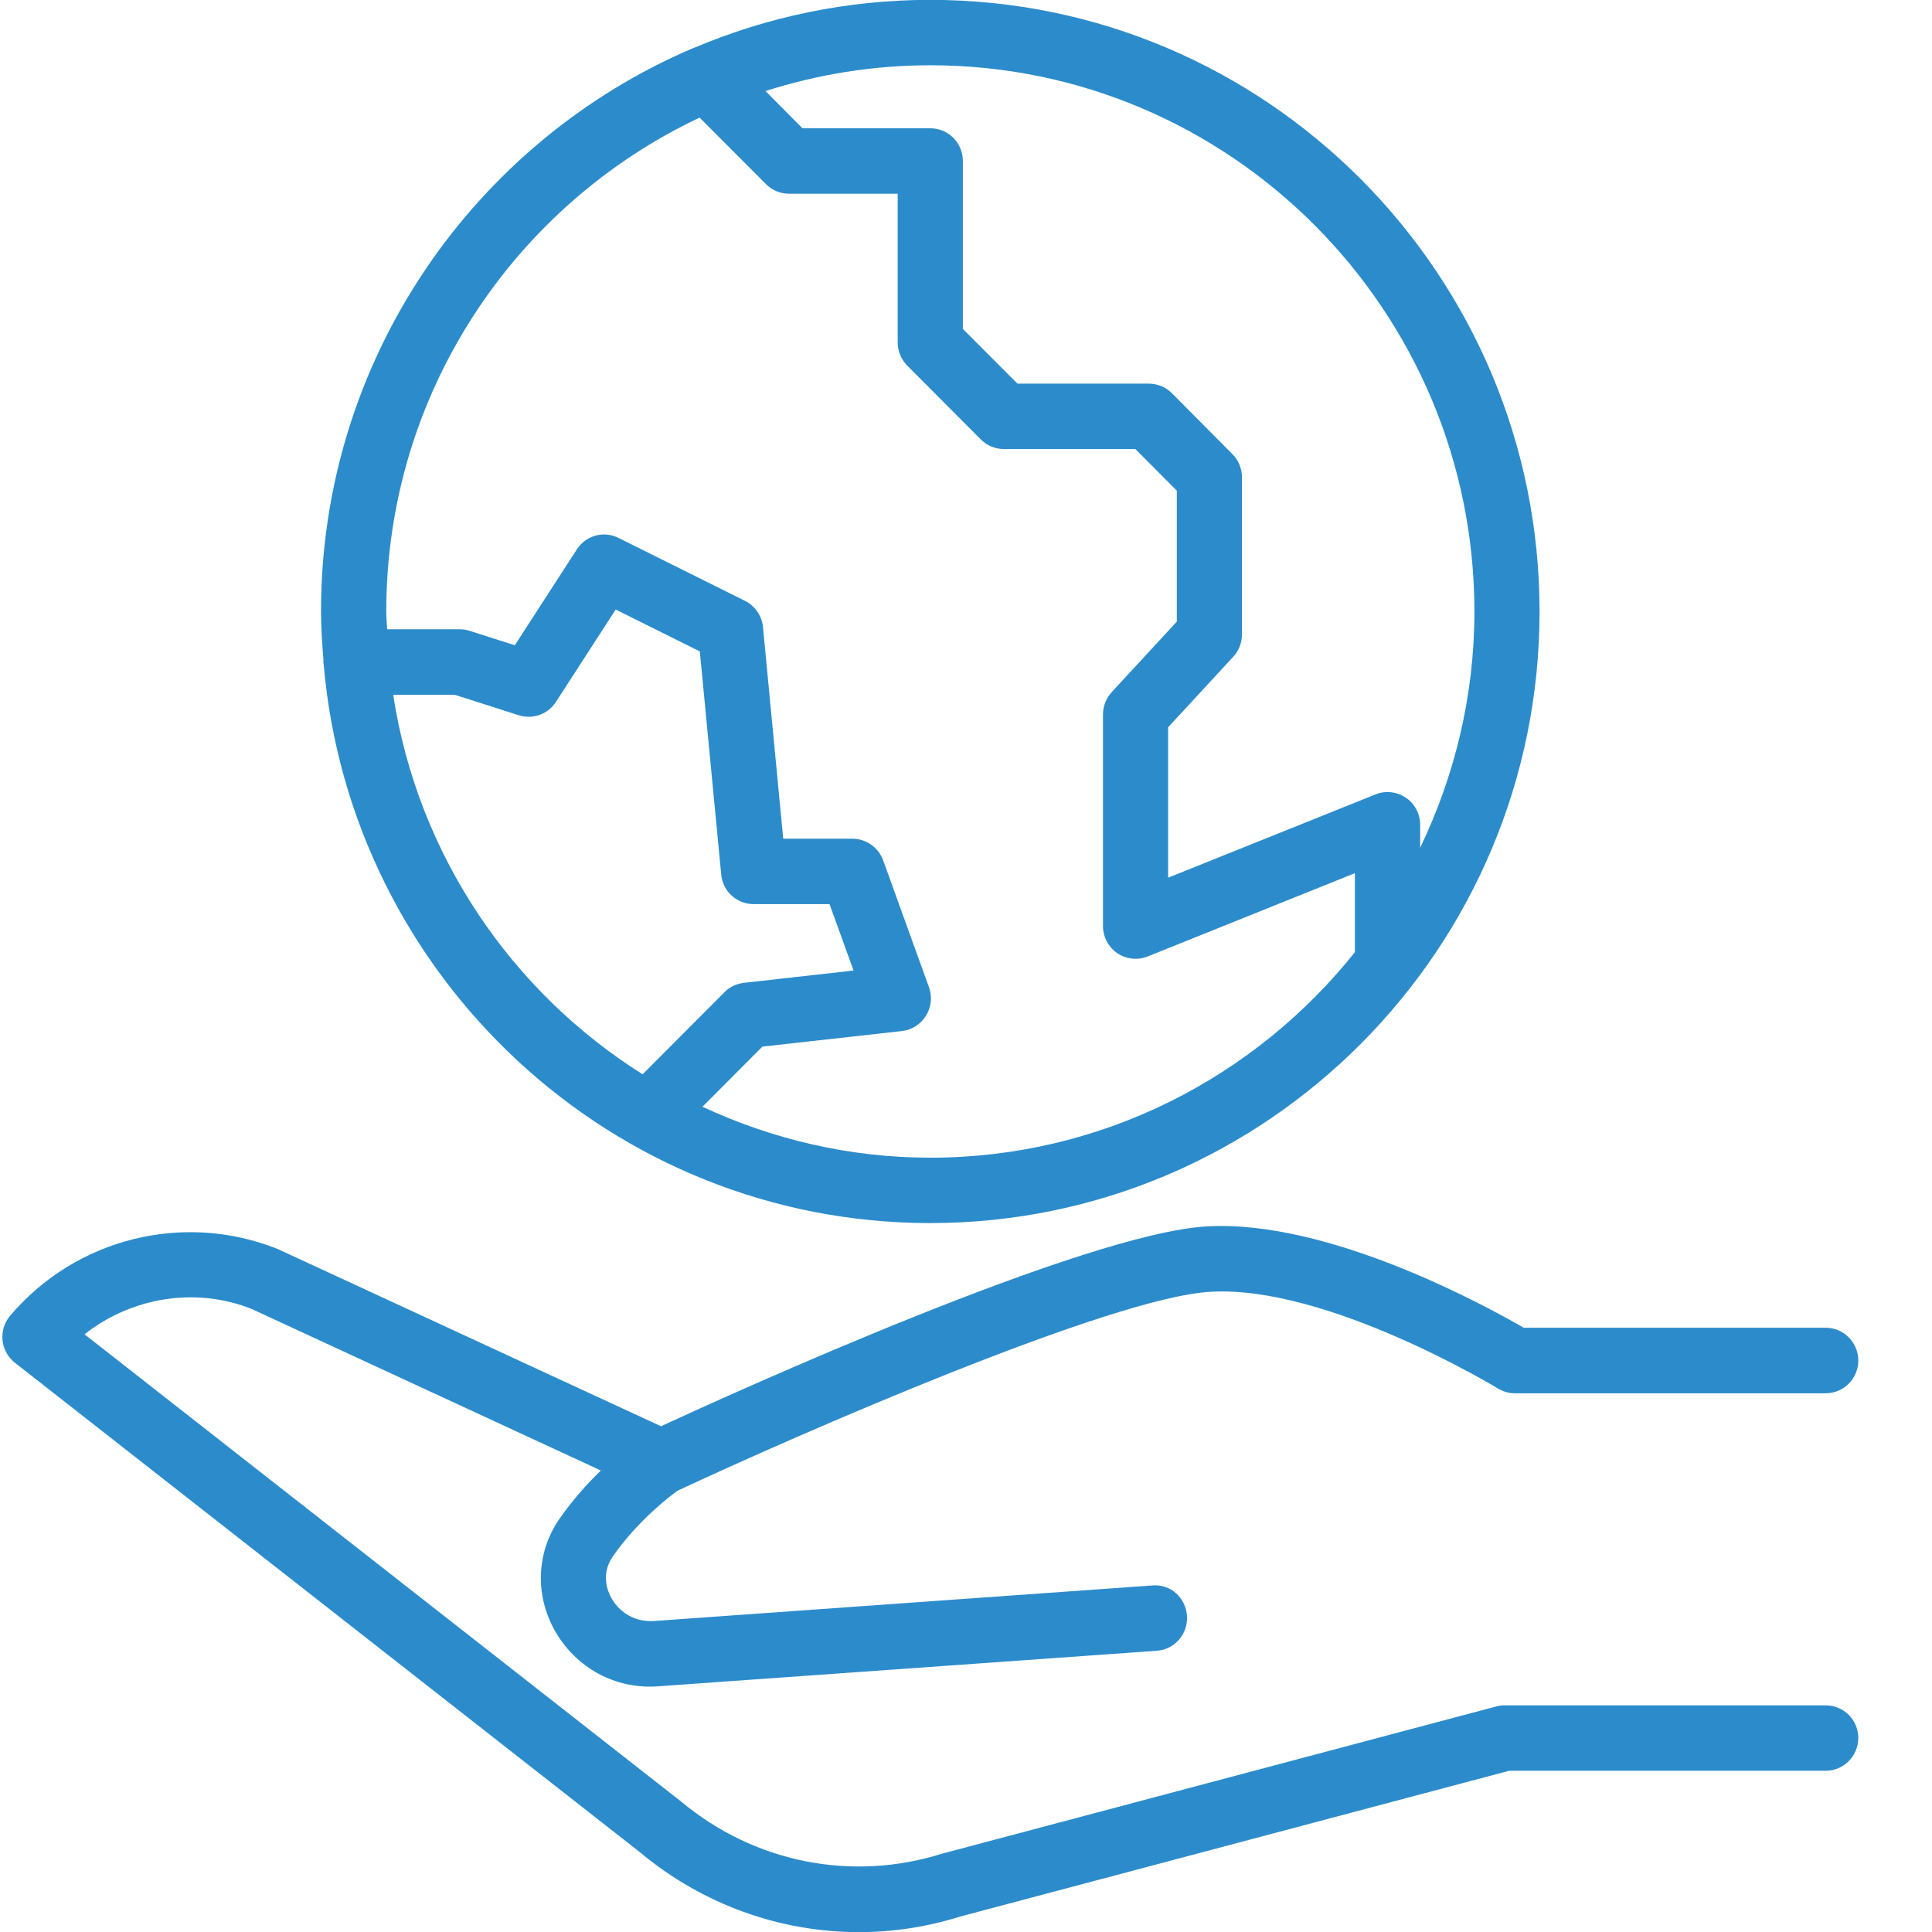
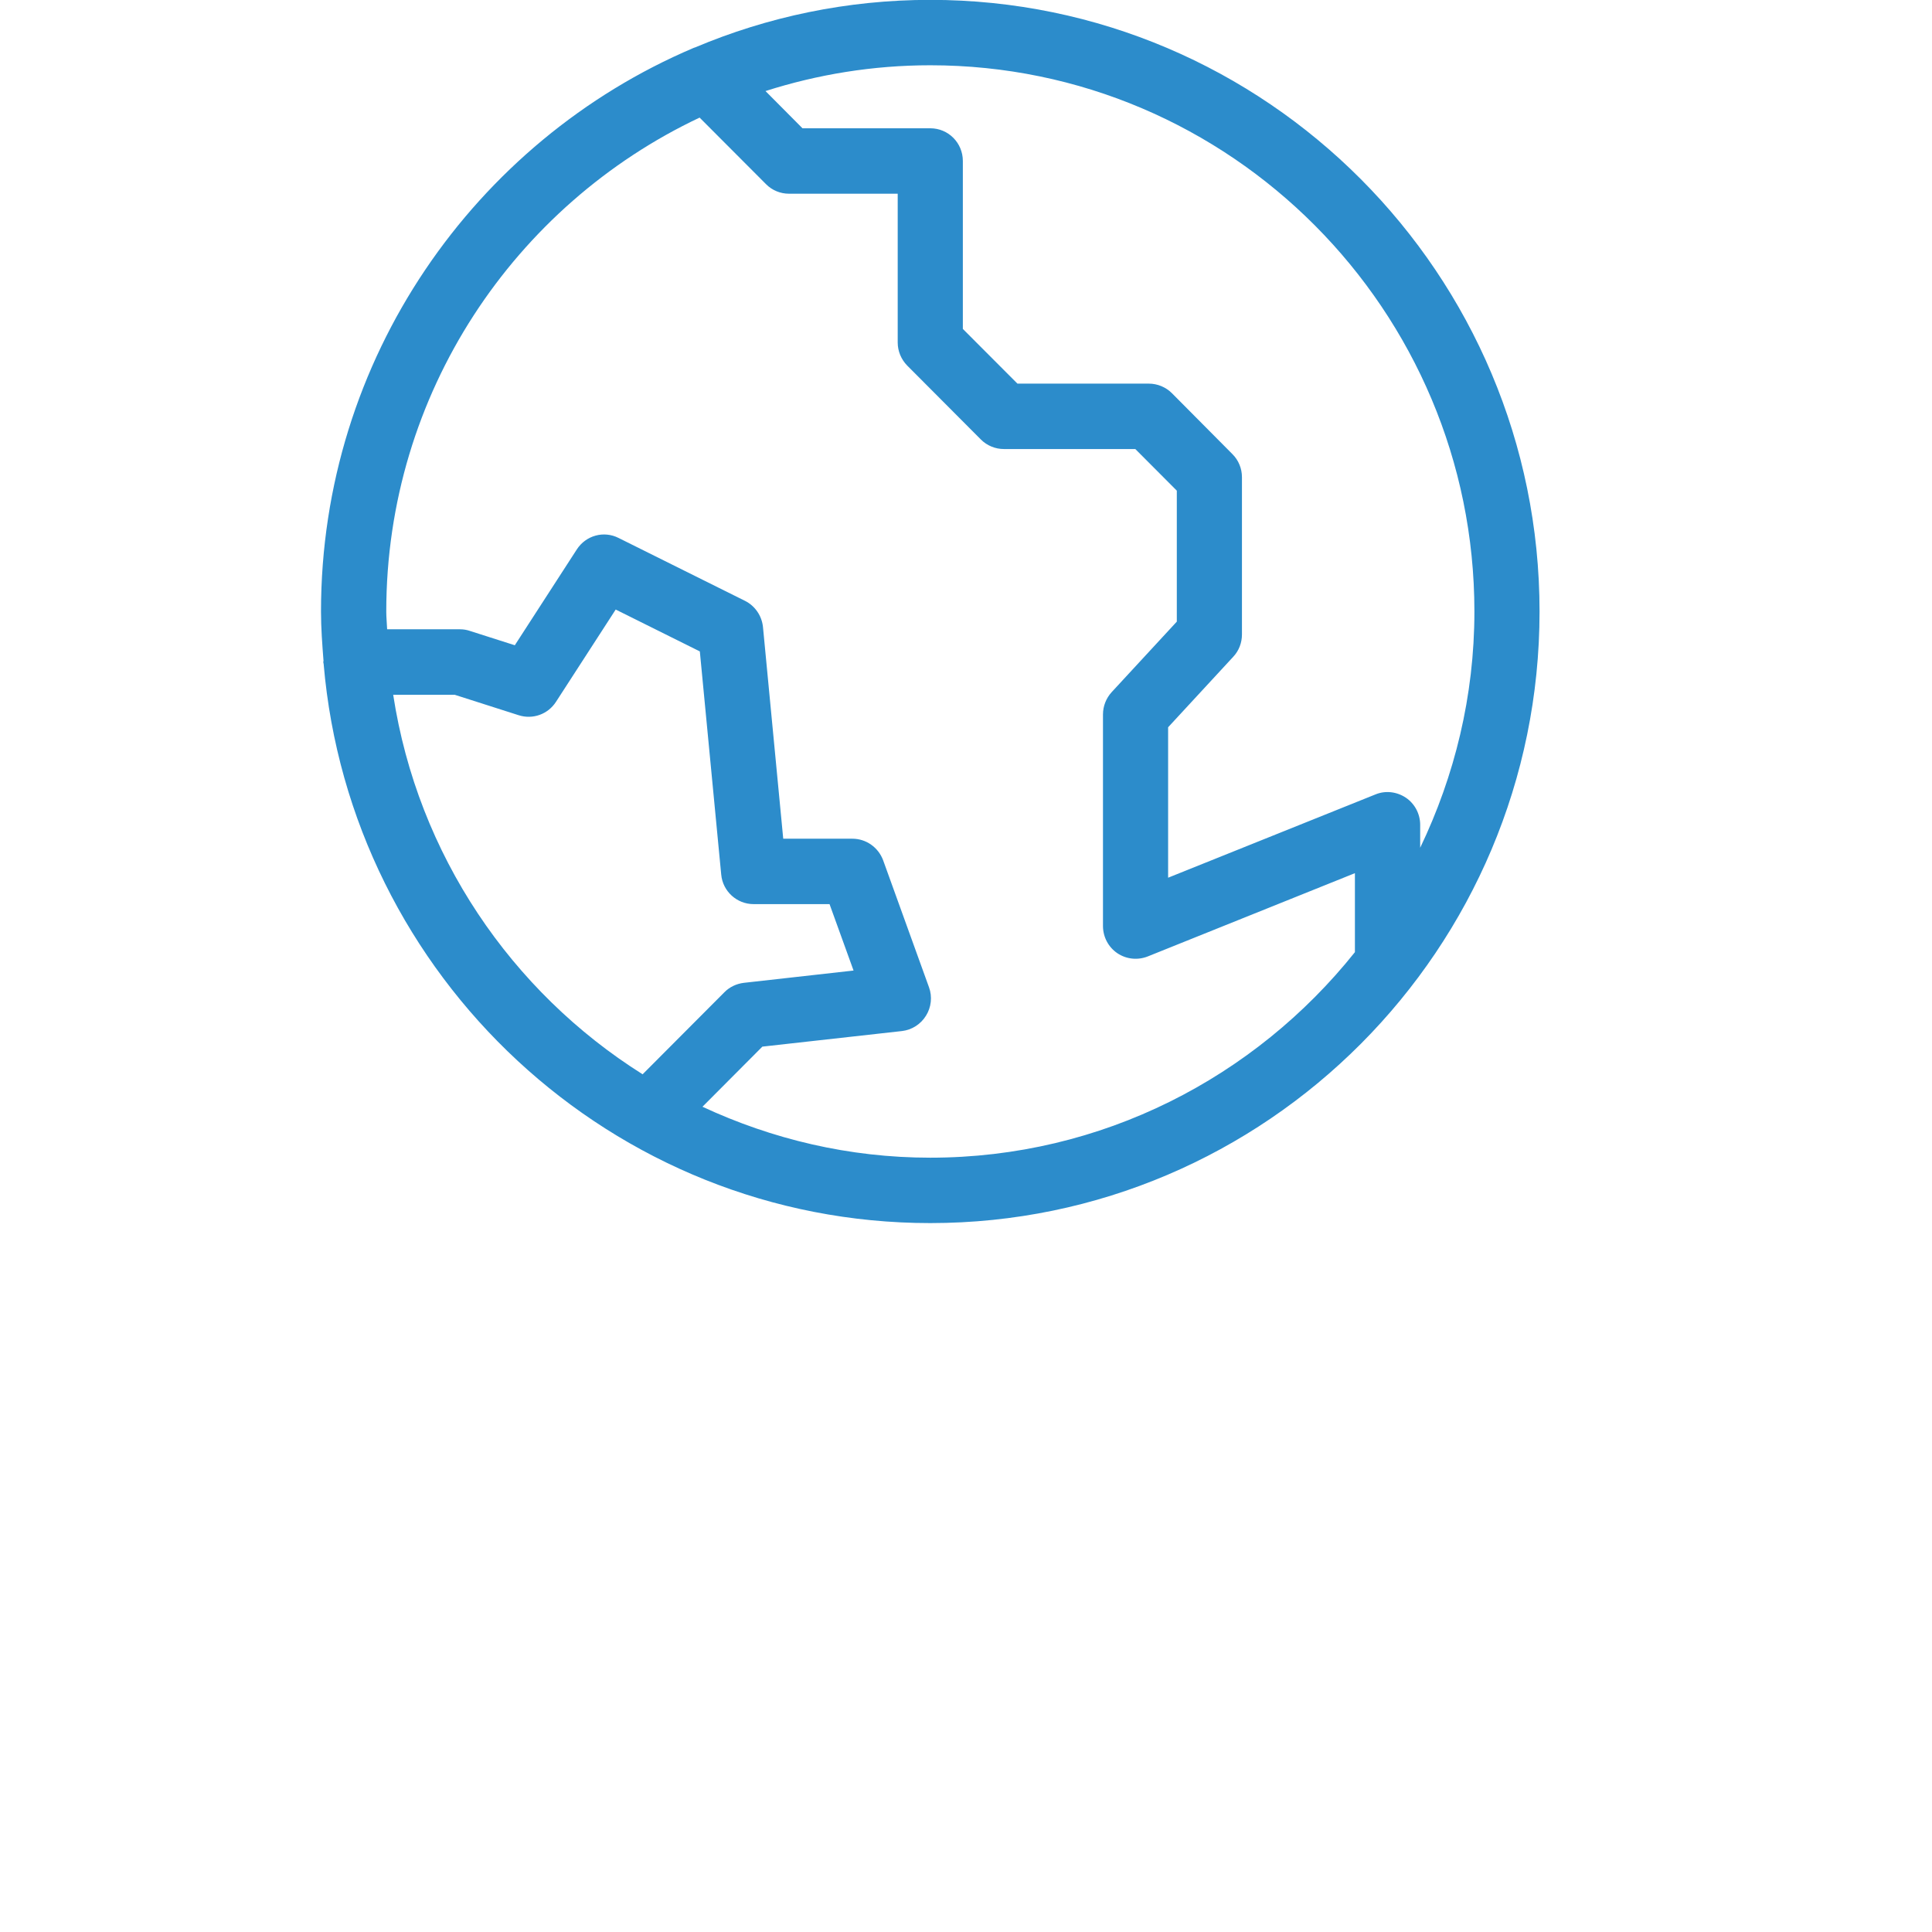
<svg xmlns="http://www.w3.org/2000/svg" width="80" zoomAndPan="magnify" viewBox="0 0 60 60" height="80" preserveAspectRatio="xMidYMid meet" version="1.0">
  <defs>
    <clipPath id="6f7538491d">
-       <path d="M 0 38 L 57.75 38 L 57.75 60 L 0 60 Z M 0 38 " clip-rule="nonzero" />
-     </clipPath>
+       </clipPath>
  </defs>
  <g clip-path="url(#6f7538491d)">
-     <path fill="#2c8ccb" d="M 56.699 52.961 L 46.742 52.961 C 46.656 52.961 46.566 52.969 46.48 52.992 L 29.262 57.566 C 26.457 58.449 23.434 57.852 21.148 55.945 L 2.625 41.438 C 4.094 40.281 6.086 39.957 7.828 40.656 L 18.66 45.668 C 18.242 46.074 17.781 46.582 17.375 47.168 C 16.66 48.199 16.605 49.527 17.23 50.641 C 17.887 51.801 19.113 52.465 20.422 52.371 L 35.926 51.266 C 36.484 51.227 36.902 50.738 36.863 50.18 C 36.824 49.621 36.352 49.184 35.781 49.238 L 20.281 50.344 C 19.637 50.371 19.203 50.008 18.992 49.637 C 18.875 49.43 18.645 48.891 19.035 48.332 C 19.836 47.18 20.891 46.402 21.047 46.293 C 24.691 44.59 34.523 40.277 37.602 40.117 C 41.227 39.91 46.465 43.09 46.52 43.121 C 46.676 43.215 46.859 43.27 47.043 43.27 L 56.699 43.27 C 57.258 43.27 57.711 42.812 57.711 42.254 C 57.711 41.691 57.258 41.234 56.699 41.234 L 47.32 41.234 C 46.156 40.562 41.277 37.875 37.496 38.086 C 33.723 38.285 22.801 43.242 20.527 44.293 L 8.625 38.789 C 5.703 37.621 2.359 38.453 0.316 40.859 C 0.137 41.07 0.051 41.344 0.078 41.621 C 0.105 41.898 0.246 42.148 0.461 42.32 L 19.879 57.527 C 21.824 59.152 24.234 60.004 26.672 60.004 C 27.727 60.004 28.789 59.844 29.82 59.52 L 46.871 54.992 L 56.699 54.992 C 57.258 54.992 57.711 54.535 57.711 53.973 C 57.711 53.414 57.258 52.961 56.699 52.961 " fill-opacity="1" fill-rule="nonzero" />
+     <path fill="#2c8ccb" d="M 56.699 52.961 L 46.742 52.961 C 46.656 52.961 46.566 52.969 46.48 52.992 L 29.262 57.566 C 26.457 58.449 23.434 57.852 21.148 55.945 L 2.625 41.438 C 4.094 40.281 6.086 39.957 7.828 40.656 L 18.66 45.668 C 18.242 46.074 17.781 46.582 17.375 47.168 C 16.66 48.199 16.605 49.527 17.23 50.641 C 17.887 51.801 19.113 52.465 20.422 52.371 L 35.926 51.266 C 36.484 51.227 36.902 50.738 36.863 50.18 C 36.824 49.621 36.352 49.184 35.781 49.238 L 20.281 50.344 C 19.637 50.371 19.203 50.008 18.992 49.637 C 18.875 49.43 18.645 48.891 19.035 48.332 C 19.836 47.18 20.891 46.402 21.047 46.293 C 24.691 44.59 34.523 40.277 37.602 40.117 C 41.227 39.91 46.465 43.09 46.52 43.121 C 46.676 43.215 46.859 43.27 47.043 43.27 L 56.699 43.27 C 57.258 43.27 57.711 42.812 57.711 42.254 C 57.711 41.691 57.258 41.234 56.699 41.234 L 47.32 41.234 C 46.156 40.562 41.277 37.875 37.496 38.086 C 33.723 38.285 22.801 43.242 20.527 44.293 L 8.625 38.789 C 5.703 37.621 2.359 38.453 0.316 40.859 C 0.105 41.898 0.246 42.148 0.461 42.32 L 19.879 57.527 C 21.824 59.152 24.234 60.004 26.672 60.004 C 27.727 60.004 28.789 59.844 29.82 59.52 L 46.871 54.992 L 56.699 54.992 C 57.258 54.992 57.711 54.535 57.711 53.973 C 57.711 53.414 57.258 52.961 56.699 52.961 " fill-opacity="1" fill-rule="nonzero" />
  </g>
  <path fill="#2c8ccb" d="M 21.727 3.652 L 23.789 5.719 C 23.977 5.91 24.234 6.016 24.504 6.016 L 27.879 6.016 L 27.879 10.637 C 27.879 10.906 27.988 11.164 28.176 11.355 L 30.461 13.648 C 30.652 13.84 30.91 13.945 31.176 13.945 L 35.258 13.945 L 36.547 15.238 L 36.547 19.305 L 34.523 21.496 C 34.352 21.684 34.254 21.93 34.254 22.188 L 34.254 28.758 C 34.254 29.098 34.422 29.414 34.699 29.602 C 34.977 29.789 35.328 29.828 35.645 29.703 L 42.078 27.117 L 42.078 29.57 C 38.98 33.453 34.223 35.953 28.891 35.953 C 26.363 35.953 23.973 35.375 21.816 34.371 L 23.676 32.504 L 28.012 32.02 C 28.32 31.984 28.594 31.809 28.758 31.543 C 28.922 31.281 28.957 30.953 28.852 30.664 L 27.426 26.715 C 27.277 26.316 26.898 26.047 26.473 26.047 L 24.324 26.047 L 23.695 19.473 C 23.66 19.125 23.449 18.816 23.137 18.66 L 19.211 16.707 C 18.75 16.473 18.195 16.629 17.914 17.062 L 15.988 20.039 L 14.594 19.594 C 14.492 19.559 14.391 19.543 14.285 19.543 L 12.023 19.543 C 12.016 19.359 11.996 19.176 11.996 18.992 C 11.996 12.211 15.988 6.363 21.727 3.652 Z M 45.789 18.992 C 45.789 21.621 45.172 24.102 44.105 26.328 L 44.105 25.617 C 44.105 25.277 43.938 24.961 43.66 24.773 C 43.379 24.586 43.027 24.543 42.715 24.672 L 36.277 27.258 L 36.277 22.586 L 38.301 20.395 C 38.477 20.207 38.57 19.961 38.57 19.703 L 38.57 14.82 C 38.57 14.551 38.465 14.293 38.273 14.102 L 36.395 12.211 C 36.203 12.02 35.945 11.914 35.676 11.914 L 31.598 11.914 L 29.902 10.215 L 29.902 5 C 29.902 4.438 29.453 3.984 28.891 3.984 L 24.922 3.984 L 23.773 2.828 C 25.387 2.312 27.109 2.027 28.891 2.027 C 38.211 2.027 45.789 9.637 45.789 18.992 Z M 12.211 21.578 L 14.125 21.578 L 16.105 22.211 C 16.543 22.352 17.016 22.184 17.266 21.797 L 19.121 18.93 L 21.734 20.23 L 22.398 27.16 C 22.445 27.68 22.883 28.078 23.402 28.078 L 25.762 28.078 L 26.508 30.141 L 23.098 30.523 C 22.871 30.551 22.656 30.652 22.496 30.816 L 19.957 33.363 C 15.879 30.797 12.973 26.543 12.211 21.578 Z M 10.039 20.559 C 10.039 20.582 10.051 20.598 10.051 20.621 C 10.879 30.332 19.008 37.984 28.891 37.984 C 39.324 37.984 47.812 29.465 47.812 18.992 C 47.812 8.516 39.324 -0.004 28.891 -0.004 C 26.305 -0.004 23.836 0.523 21.586 1.473 C 21.566 1.477 21.551 1.484 21.531 1.492 C 14.746 4.379 9.969 11.137 9.969 18.992 C 9.969 19.508 10.008 20.016 10.047 20.523 C 10.047 20.539 10.039 20.547 10.039 20.559 " fill-opacity="1" fill-rule="nonzero" />
</svg>